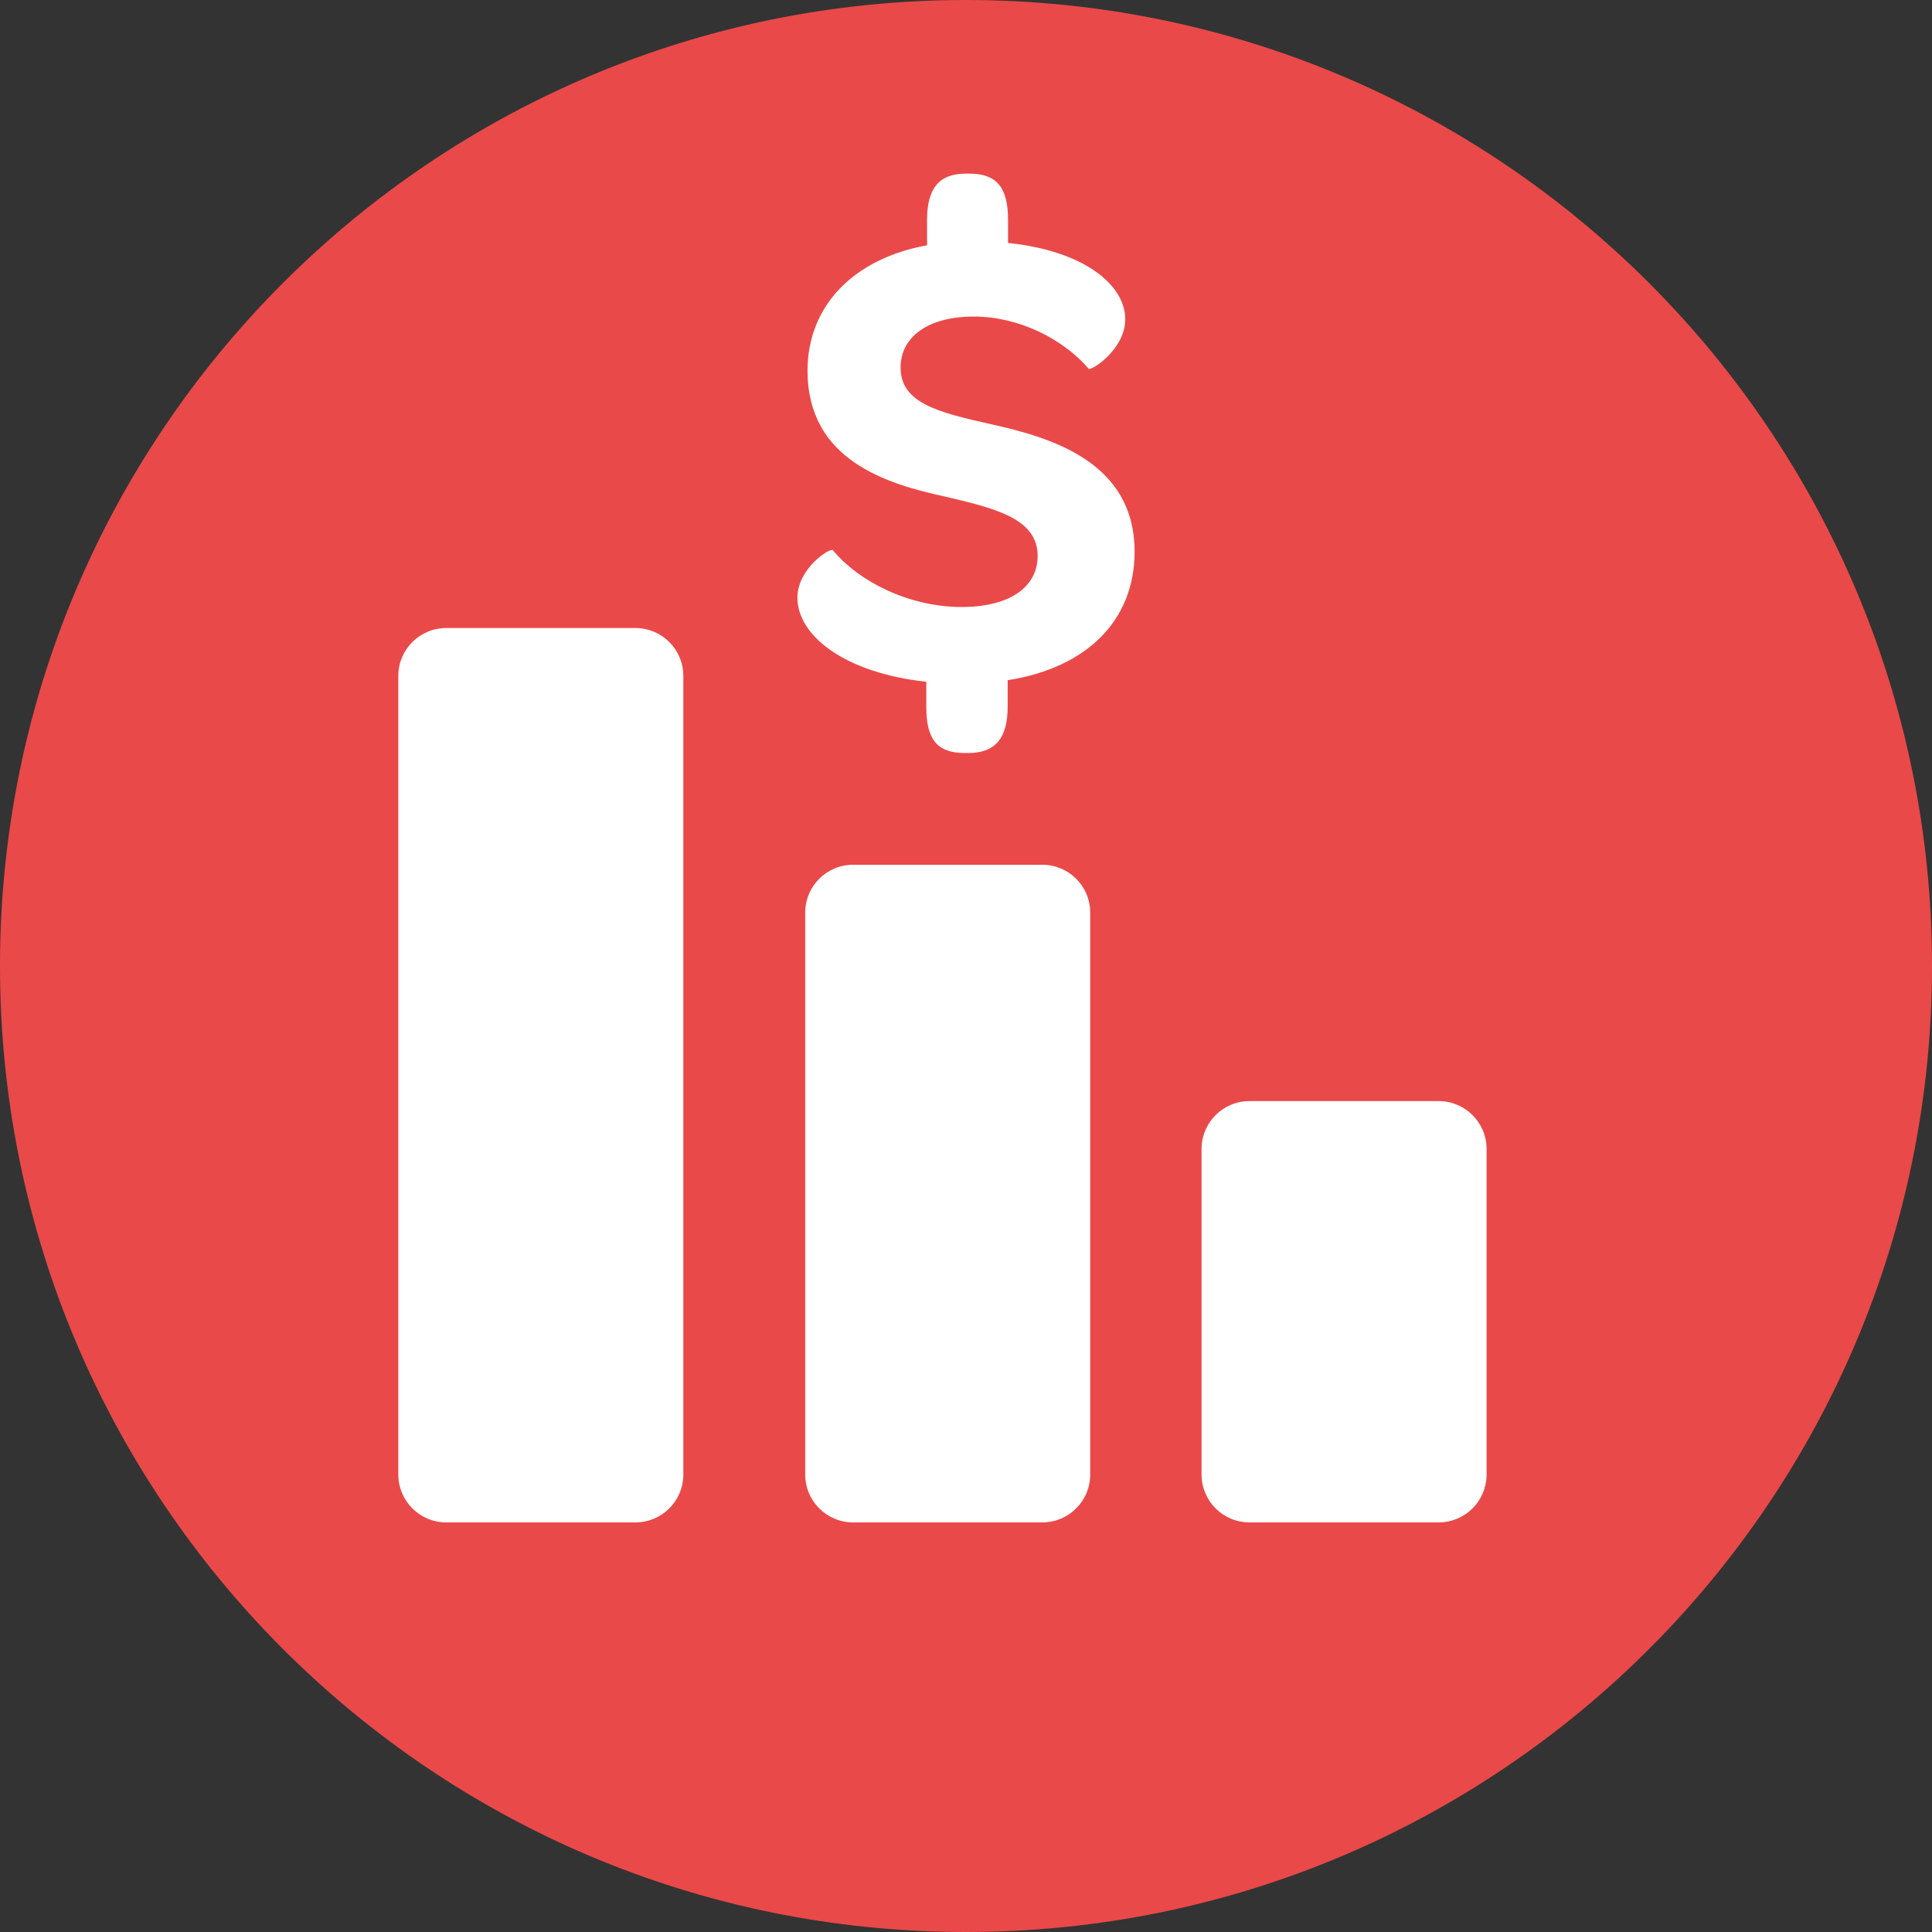
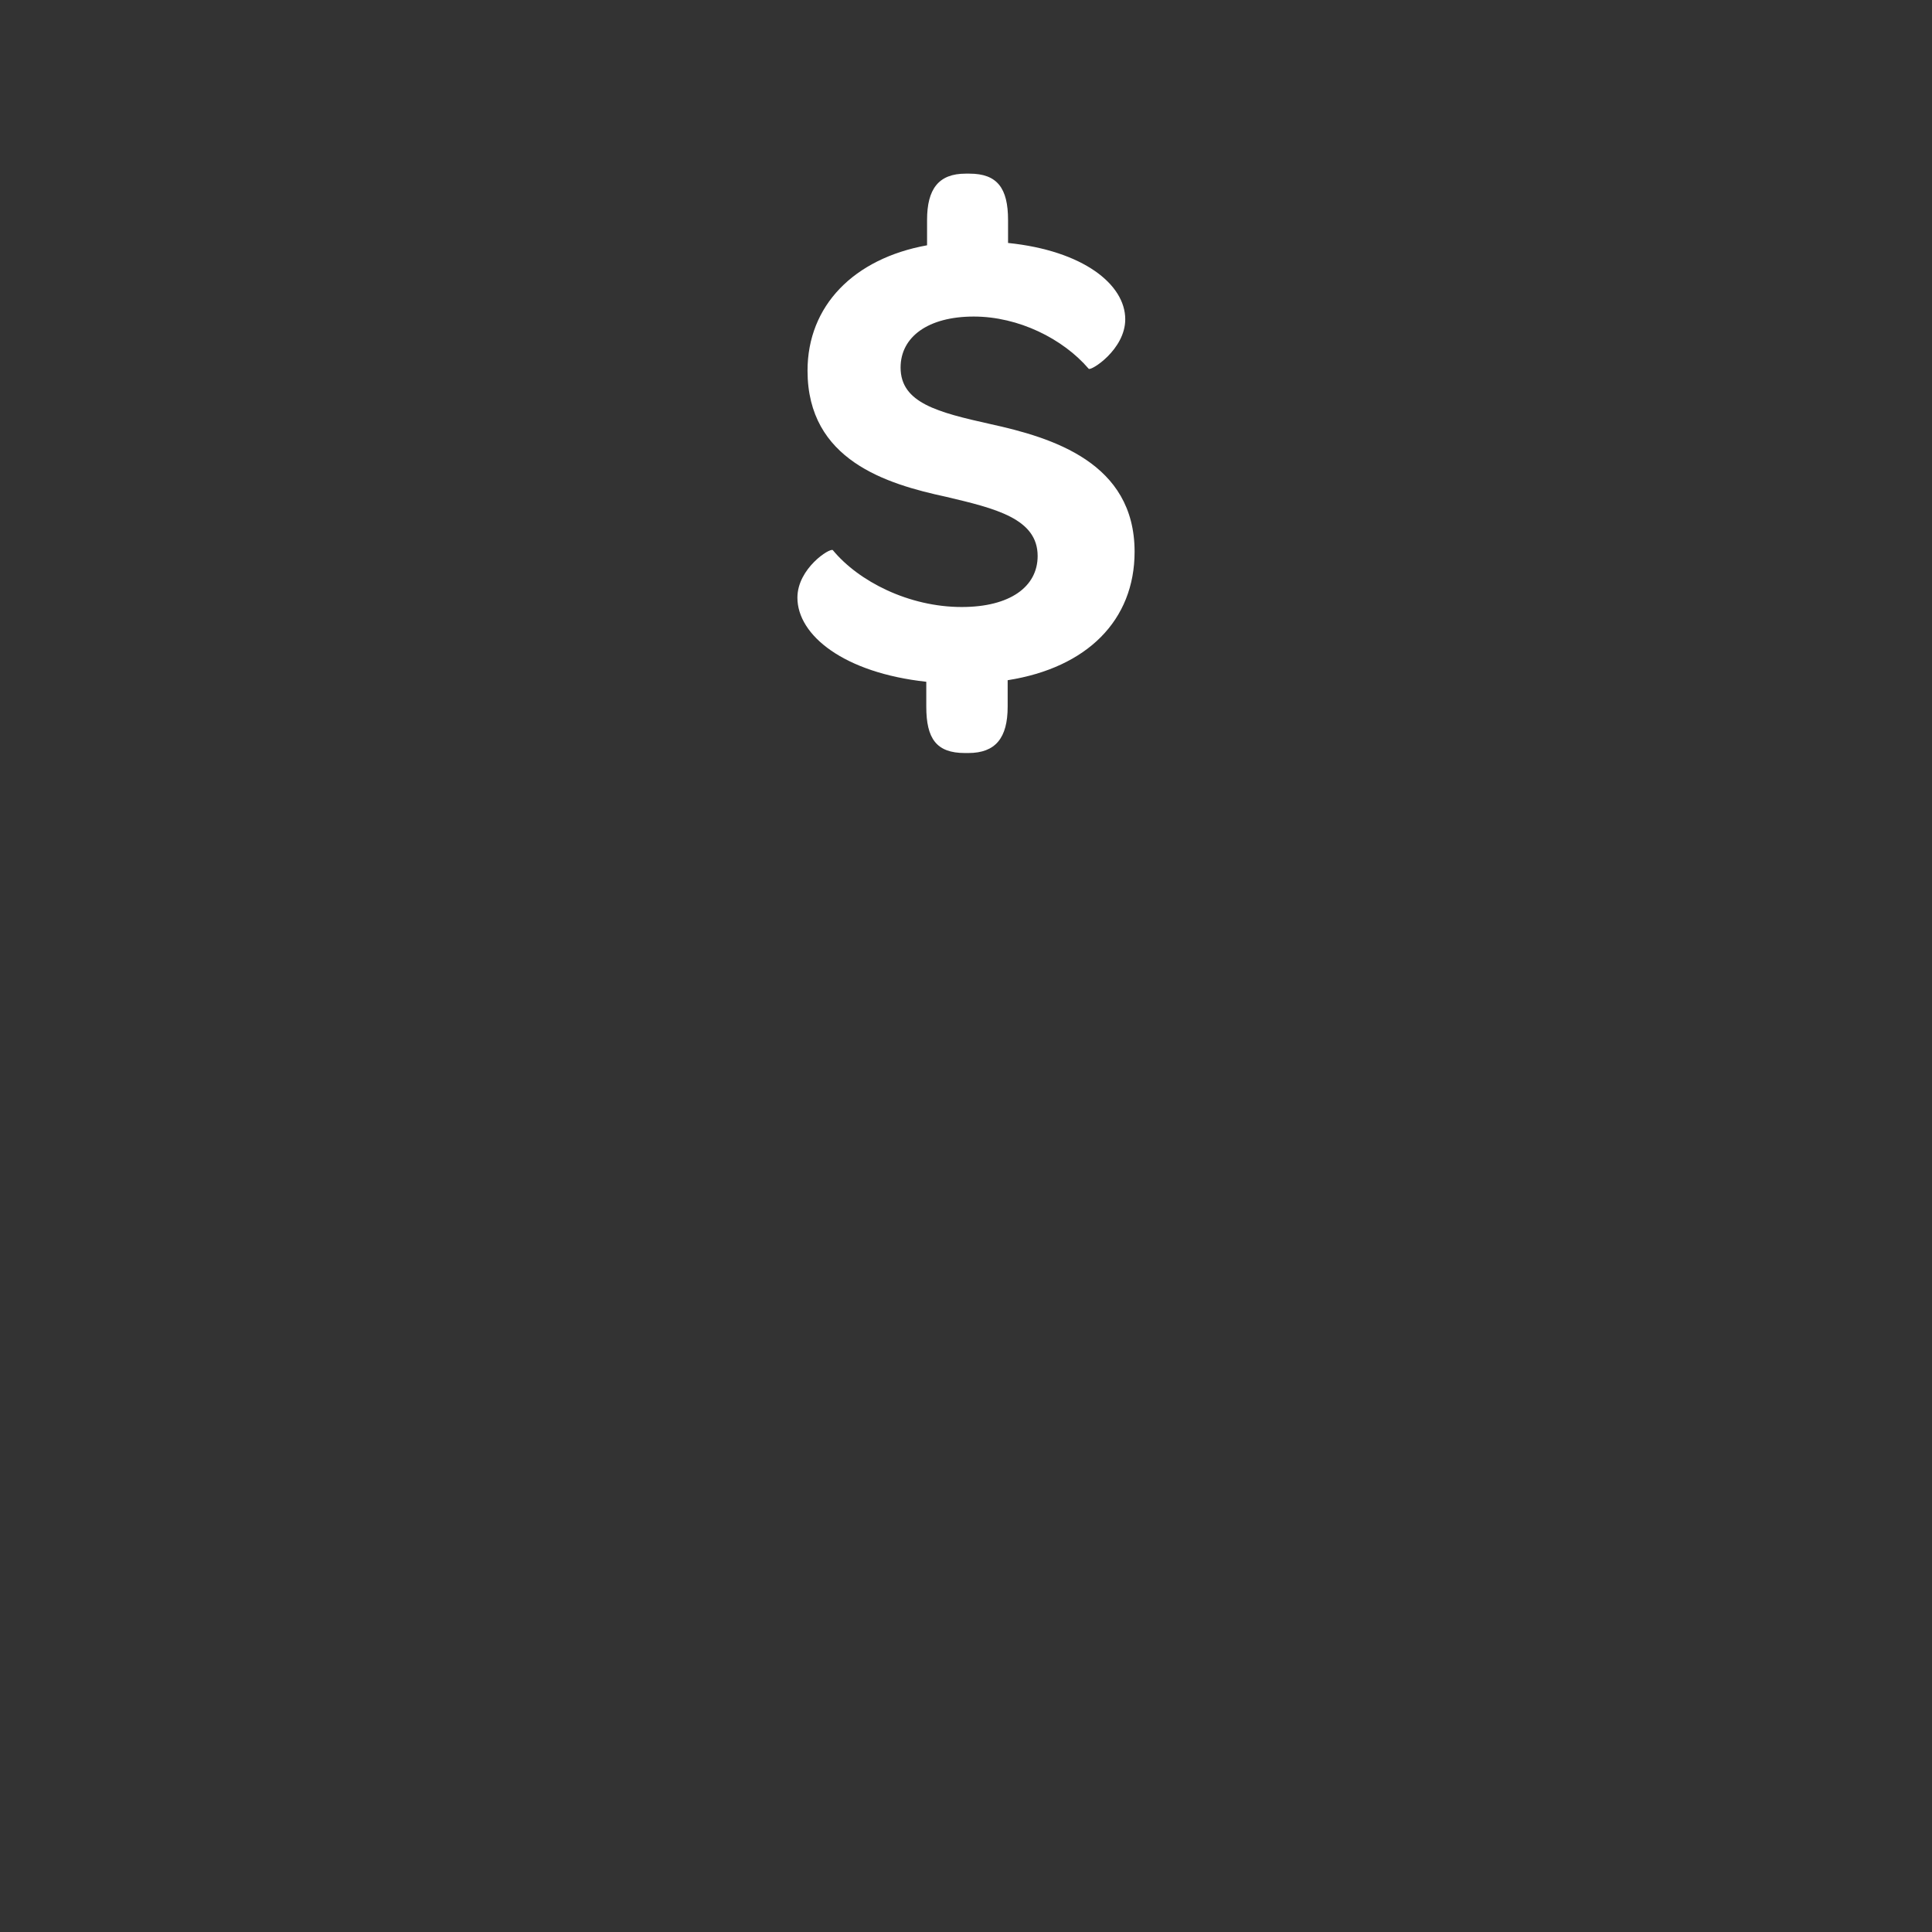
<svg xmlns="http://www.w3.org/2000/svg" version="1.1" id="Layer_1" x="0px" y="0px" viewBox="0 0 496.2 496.2" style="enable-background:new 0 0 496.2 496.2;" xml:space="preserve">
  <rect x="0" y="0" width="496.2" height="496.2" fill="#333333" stroke="none" />
-   <path style="fill:#EA4949;" d="M0,248.1C0,111.1,111.1,0,248.1,0s248.1,111.1,248.1,248.1S385.1,496.2,248.1,496.2S0,385.1,0,248.1z  " />
  <g>
-     <path style="fill:#FFFFFF;" d="M308.6,378.7c0,6.8,5.5,12.3,12.3,12.3h48.6c6.8,0,12.3-5.5,12.3-12.3v-83.6   c0-6.8-5.5-12.3-12.3-12.3h-48.6c-6.8,0-12.3,5.5-12.3,12.3V378.7z" />
-     <path style="fill:#FFFFFF;" d="M206.8,378.7c0,6.8,5.5,12.3,12.3,12.3h48.6c6.8,0,12.3-5.5,12.3-12.3V234.4   c0-6.8-5.5-12.3-12.3-12.3h-48.6c-6.8,0-12.3,5.5-12.3,12.3V378.7z" />
-     <path style="fill:#FFFFFF;" d="M102.3,378.7c0,6.8,5.5,12.3,12.3,12.3h48.6c6.8,0,12.3-5.5,12.3-12.3V173.6   c0-6.8-5.5-12.3-12.3-12.3h-48.6c-6.8,0-12.3,5.5-12.3,12.3C102.3,173.6,102.3,378.7,102.3,378.7z" />
    <path style="fill:#FFFFFF;" d="M289,82c0,7.8-8.9,13.4-9.4,12.7c-6.6-7.7-18-13.4-29.5-13.4c-11.7,0-18.8,5.2-18.8,13.1   c0,9.1,9.6,11.5,23,14.5c16,3.5,37.1,9.9,37.1,32.8c0,17.6-12.2,29.8-32.6,33v6.8c0,8-3.1,11.9-10.1,11.9h-0.9   c-7.3,0-9.9-3.7-9.9-11.9v-6.4c-21.1-2.3-33.1-11.9-33.1-21.6c0-7.5,8.4-12.9,9.1-12.2c6.6,8,19.5,14.6,33.1,14.6   c12.4,0,19.5-5.2,19.5-13.1c0-9.6-10.8-12.2-23.5-15.2c-15.3-3.3-35.6-9.4-35.6-32.4c0-16.7,11.9-28.8,30.7-32.2v-6.5   c0-8,3-11.9,9.9-11.9h1c7.1,0,9.9,3.7,9.9,11.9v5.9C278.3,64.4,289,73.1,289,82z" />
  </g>
  <g>
</g>
  <g>
</g>
  <g>
</g>
  <g>
</g>
  <g>
</g>
  <g>
</g>
  <g>
</g>
  <g>
</g>
  <g>
</g>
  <g>
</g>
  <g>
</g>
  <g>
</g>
  <g>
</g>
  <g>
</g>
  <g>
</g>
</svg>